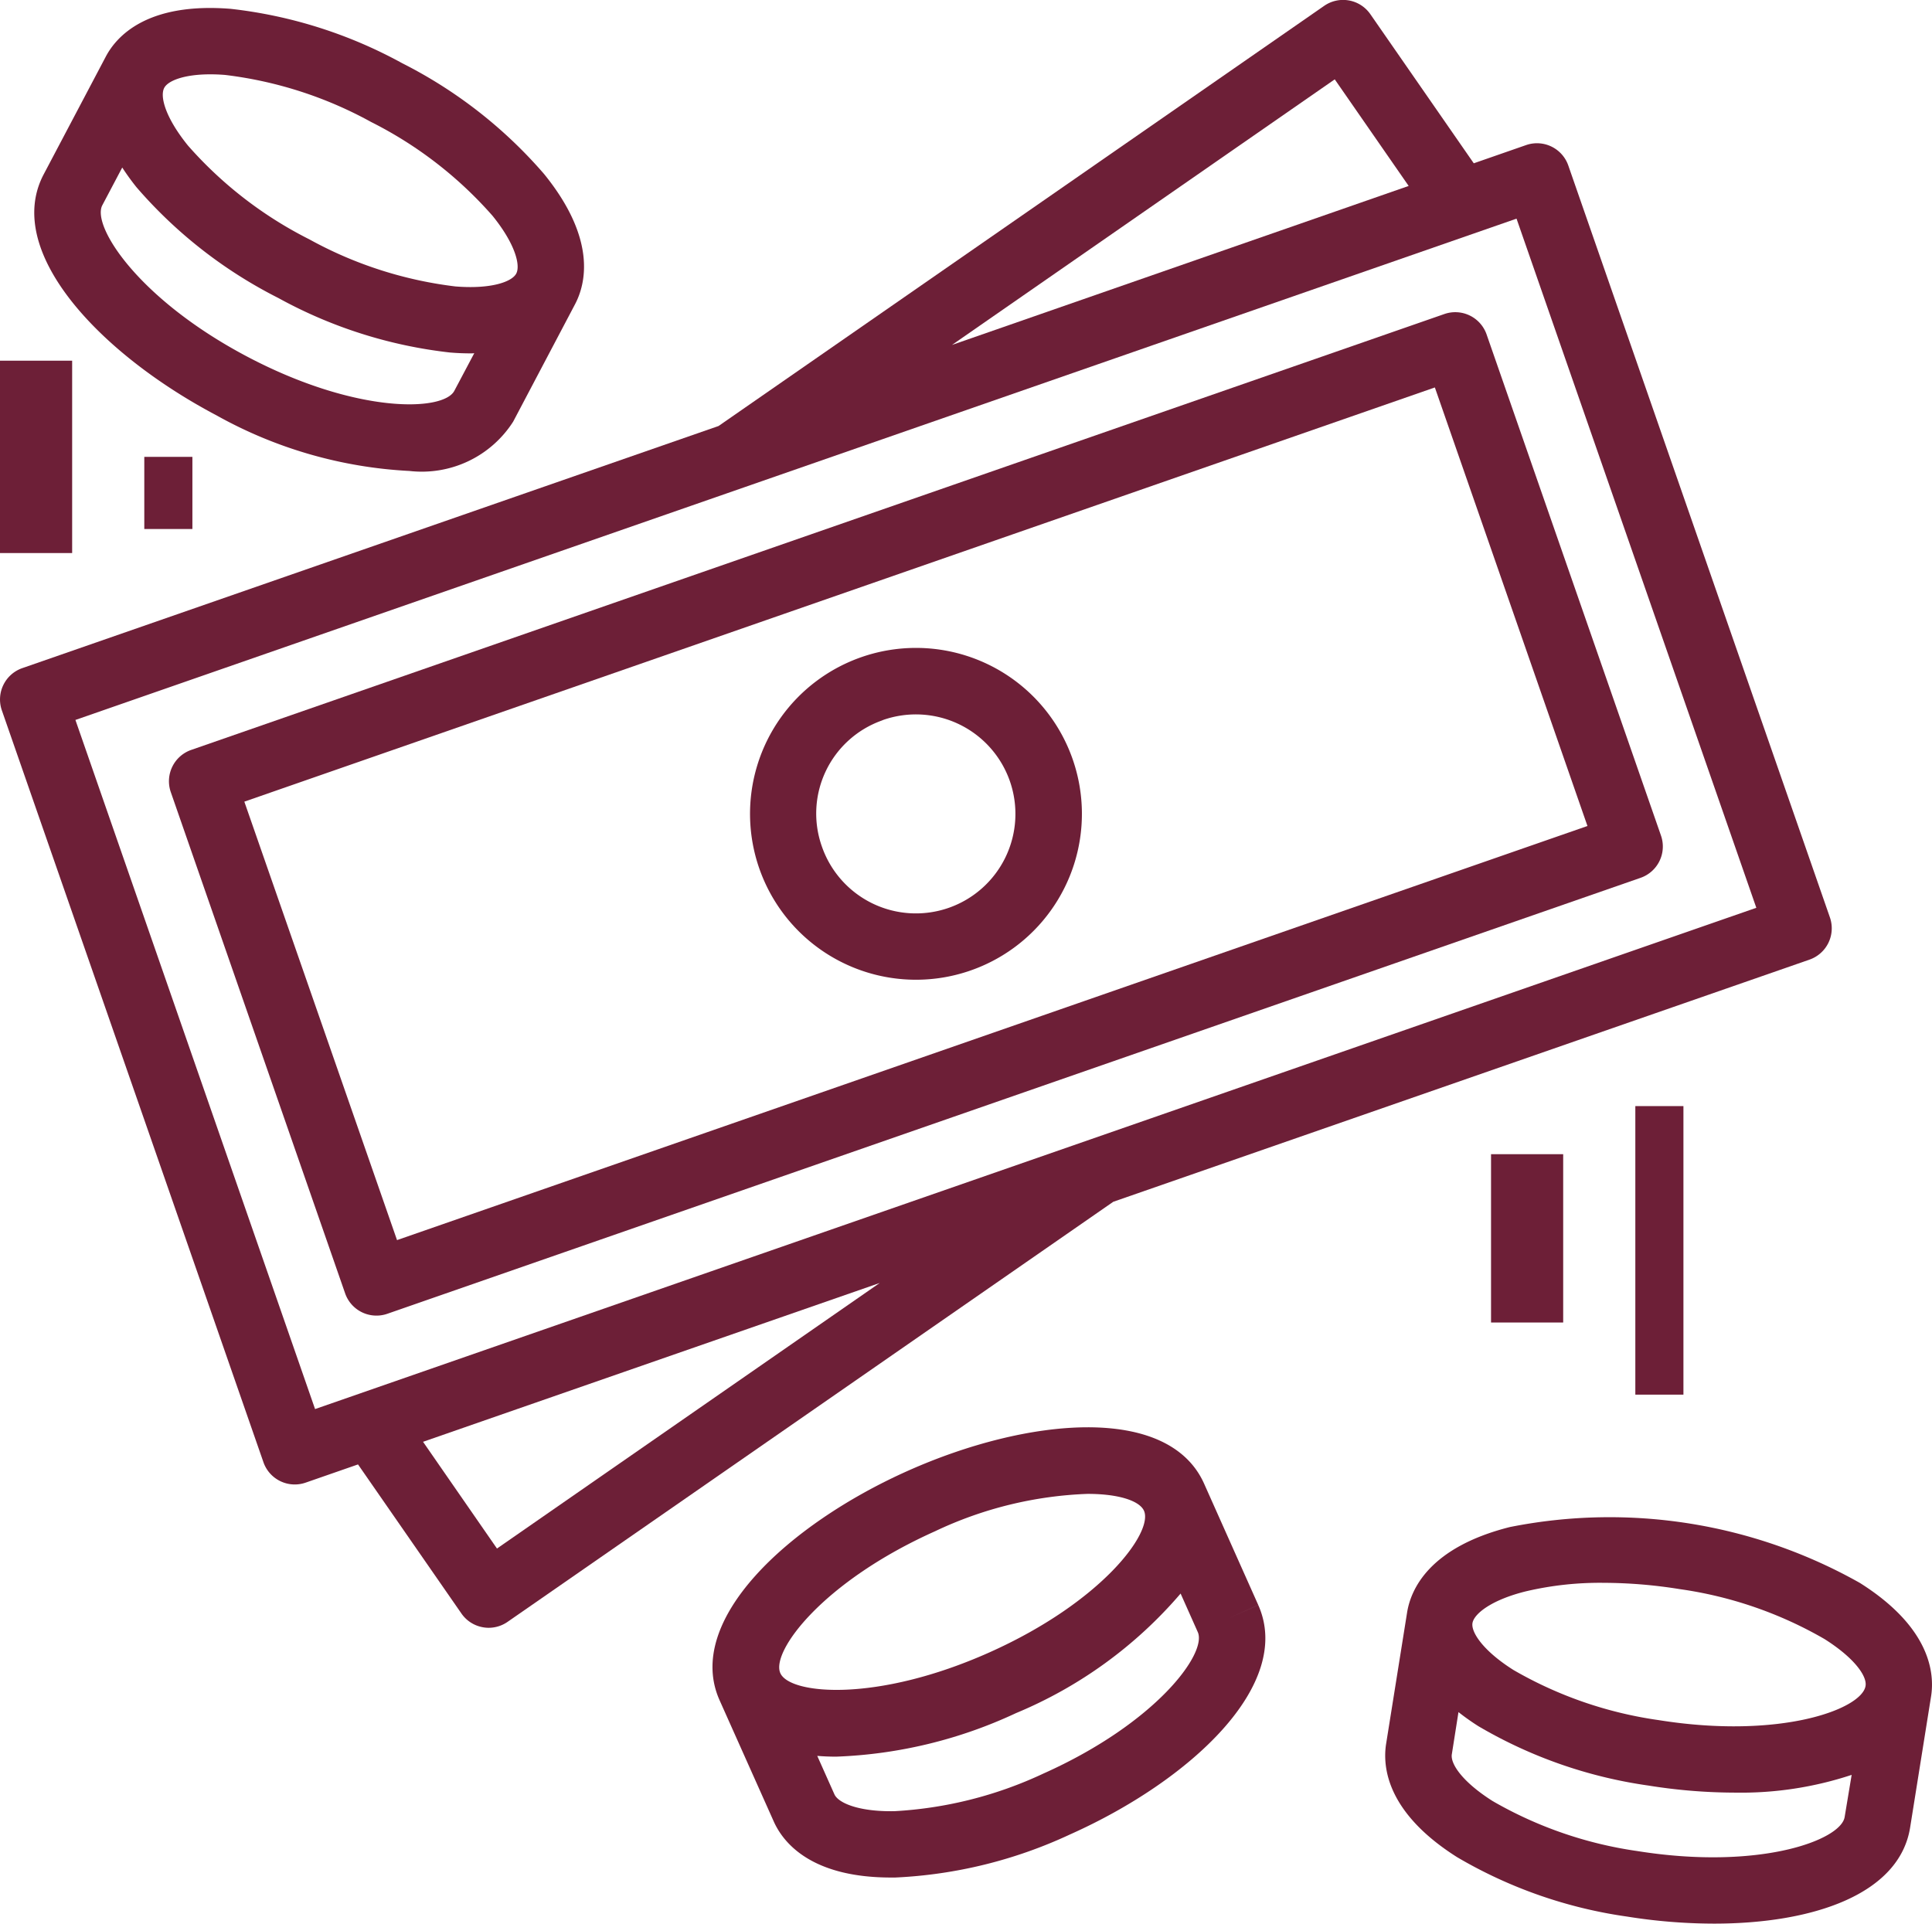
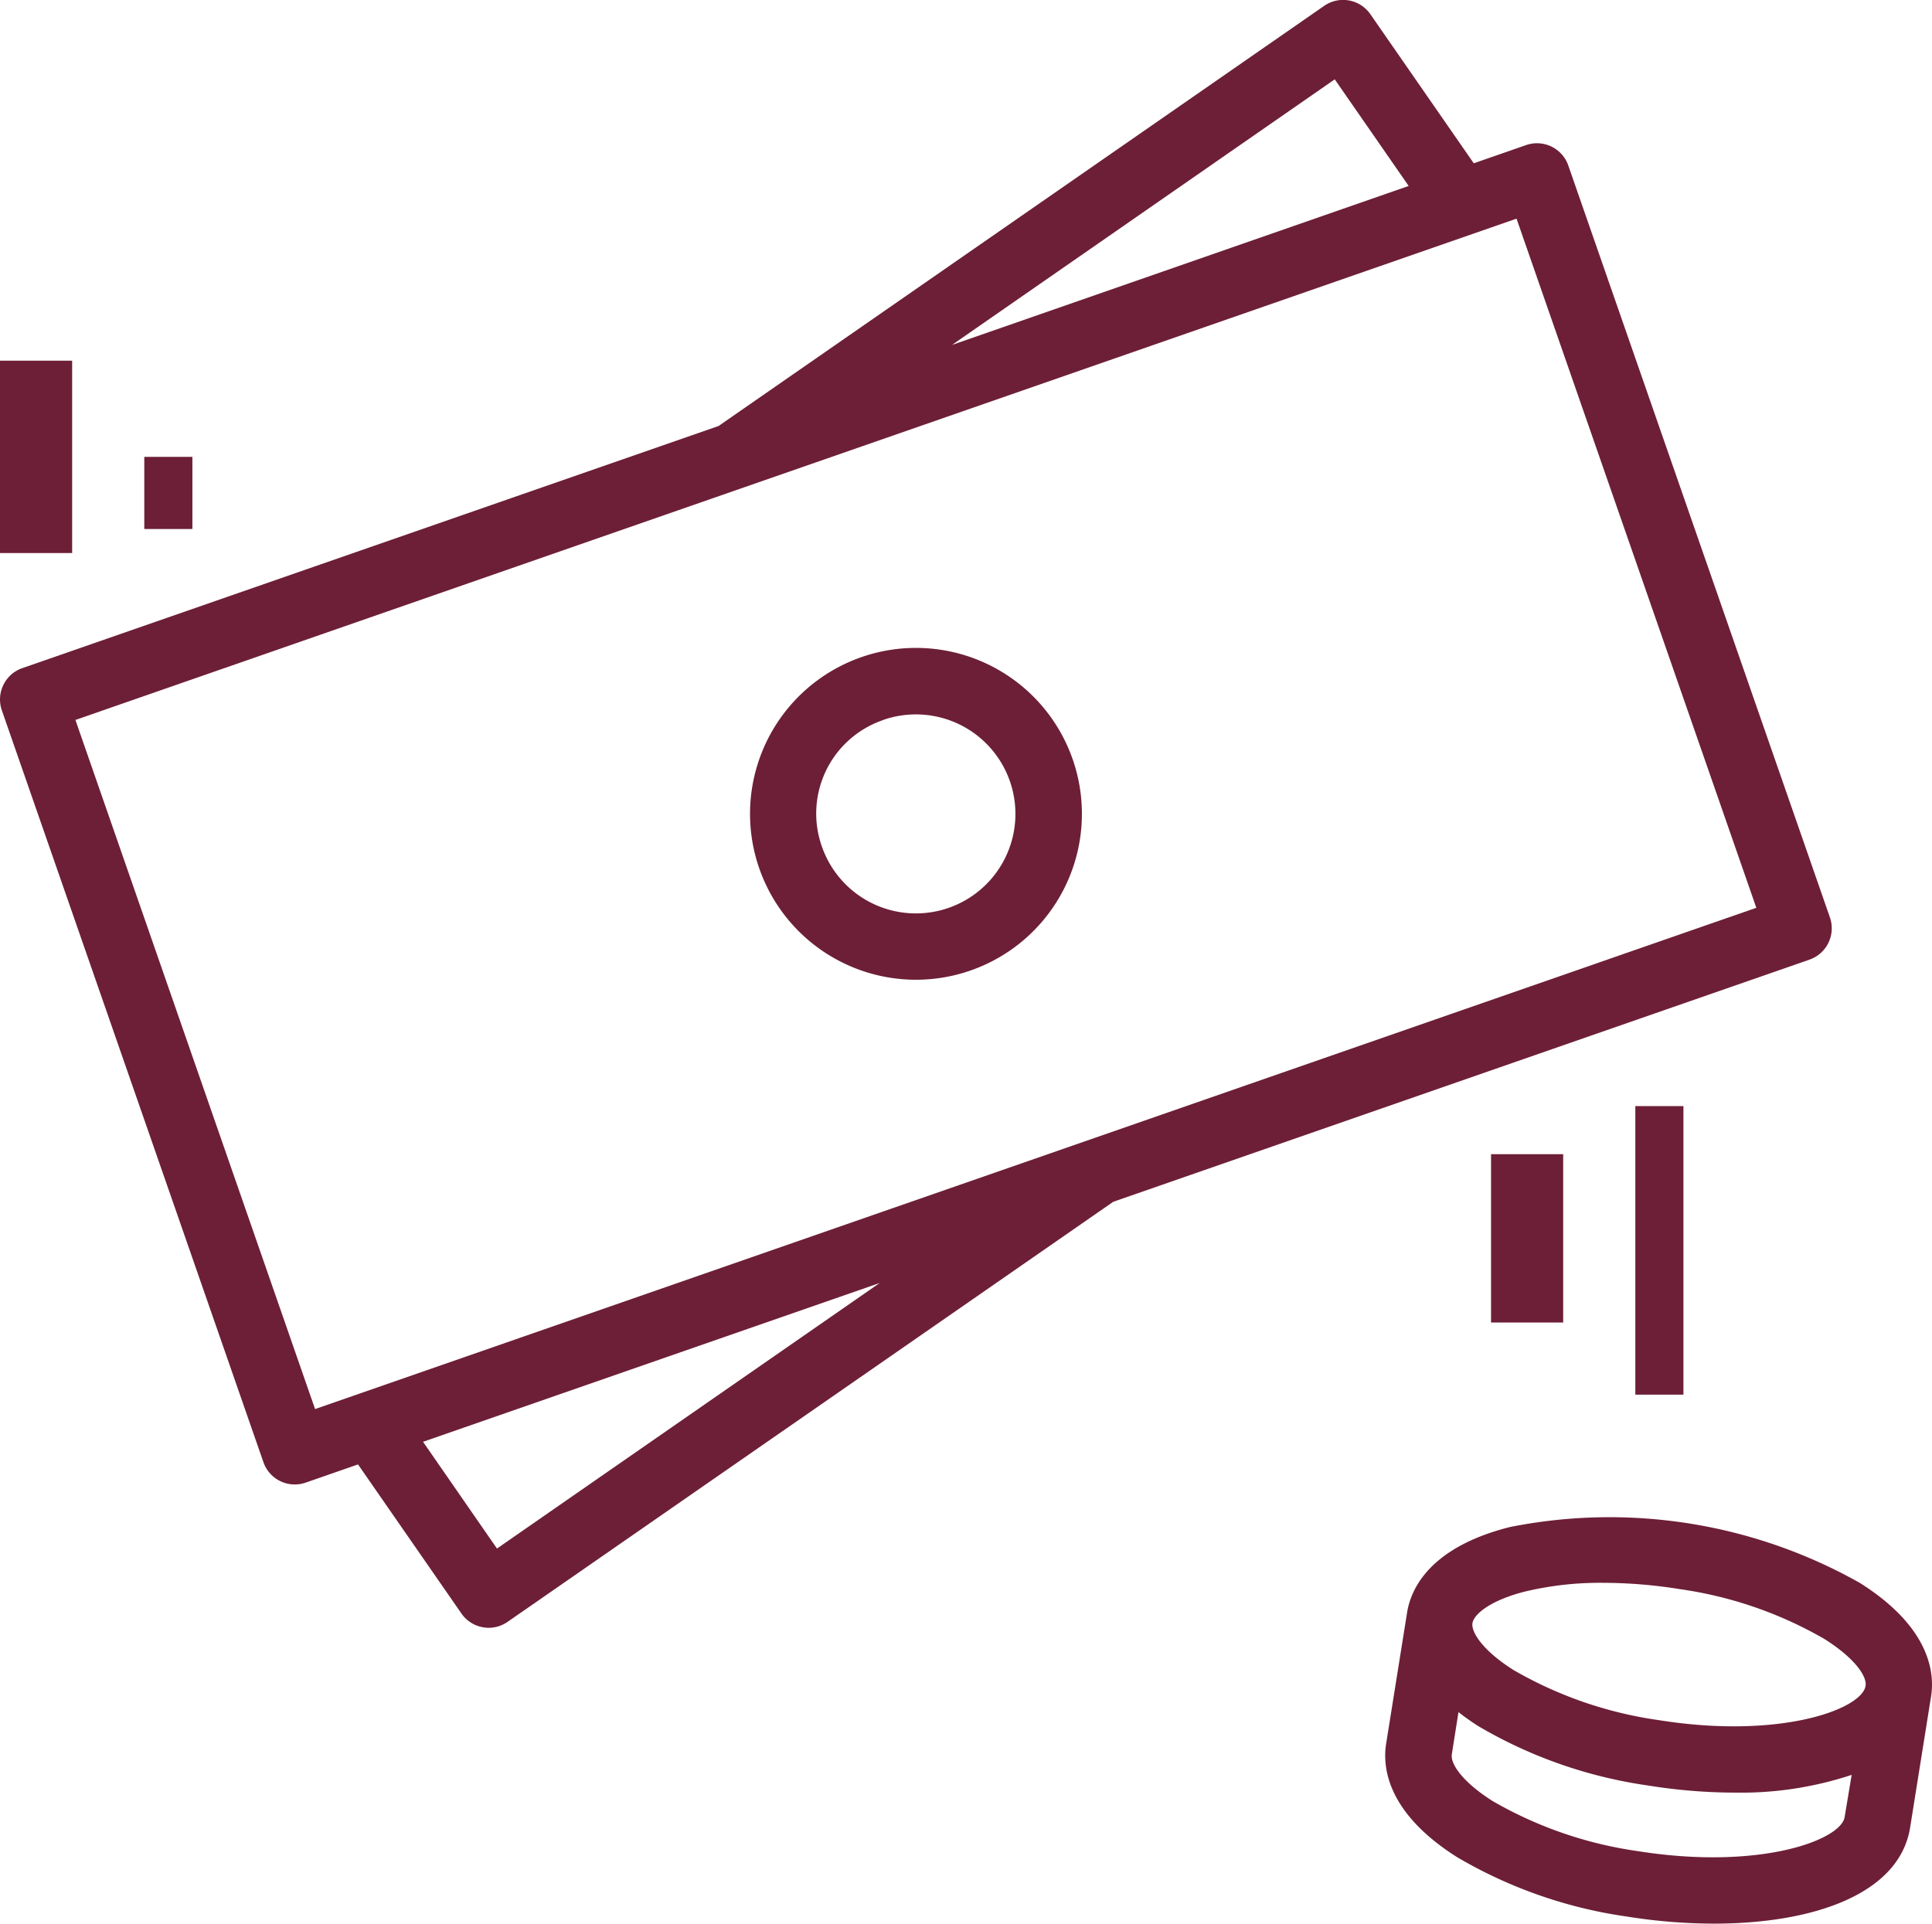
<svg xmlns="http://www.w3.org/2000/svg" width="80.336" height="80" viewBox="0 0 80.336 80">
  <g id="Group_228" data-name="Group 228" transform="translate(-2.999 -3)">
-     <path id="Path_333" data-name="Path 333" d="M11.611,20.183a18.361,18.361,0,0,0,8.021,2.312,4.509,4.509,0,0,0,4.314-2.05l2.572-4.881c.457-.866.9-2.723-1.286-5.418a19.265,19.265,0,0,0-5.9-4.608,19.26,19.26,0,0,0-7.136-2.262C8.733,3,7.452,4.409,7,5.277l-2.574,4.88C2.733,13.362,6.761,17.626,11.611,20.183ZM9.437,6.563C9.59,6.272,10.245,6,11.354,6c.192,0,.4.008.618.026a16.708,16.708,0,0,1,6.069,1.957,16.681,16.681,0,0,1,5.047,3.9c.937,1.157,1.168,2.052.988,2.4s-1.052.658-2.534.538a16.708,16.708,0,0,1-6.069-1.957,16.729,16.729,0,0,1-5.048-3.9C9.482,7.8,9.249,6.917,9.437,6.563ZM6.863,11.444l.828-1.568q.275.424.592.819a19.249,19.249,0,0,0,5.9,4.608,19.251,19.251,0,0,0,7.136,2.266c.3.025.588.036.857.036a.942.942,0,0,0,.153-.008L21.5,19.162c-.452.861-4.066.975-8.607-1.419S6.409,12.3,6.863,11.444Z" transform="translate(0.391 0.091)" fill="#6d1f37" />
    <path id="Path_334" data-name="Path 334" d="M49.944,49.154c-3.364.848-4.125,2.6-4.276,3.564l-.87,5.448c-.154.966.023,2.866,2.954,4.719a19.257,19.257,0,0,0,7.072,2.47,23.061,23.061,0,0,0,3.607.292c4.12,0,7.713-1.221,8.156-4l.87-5.448c.154-.966-.025-2.868-2.957-4.719a21.189,21.189,0,0,0-14.556-2.326Zm13.92,12.058c-.153.966-3.539,2.226-8.608,1.419a16.758,16.758,0,0,1-6.026-2.079c-1.265-.8-1.767-1.556-1.7-1.95l.276-1.752a9.861,9.861,0,0,0,.828.586,19.257,19.257,0,0,0,7.07,2.469,22.918,22.918,0,0,0,3.61.294,14.646,14.646,0,0,0,4.841-.738Zm.869-5.45c-.153.966-3.538,2.232-8.607,1.421A16.7,16.7,0,0,1,50.094,55.1c-1.259-.794-1.767-1.568-1.706-1.95s.778-.966,2.229-1.324a13.441,13.441,0,0,1,3.226-.352A20.117,20.117,0,0,1,57,51.735a16.669,16.669,0,0,1,6.026,2.077C64.293,54.613,64.8,55.368,64.733,55.762Z" transform="translate(15.839 17.352)" fill="#6d1f37" />
-     <path id="Path_335" data-name="Path 335" d="M44.922,48.382h0c-1.479-3.31-7.32-2.771-12.324-.535s-9.3,6.232-7.825,9.538l2.251,5.039c.392.879,1.546,2.335,4.877,2.335h.177a19.253,19.253,0,0,0,7.27-1.793c5.007-2.236,9.3-6.23,7.825-9.538l-1.259.561,1.259-.563ZM27.3,56.26c-.4-.888,1.743-3.8,6.43-5.9a16.118,16.118,0,0,1,6.345-1.556c1.313,0,2.16.294,2.345.7h0c.4.888-1.745,3.8-6.43,5.894S27.694,57.147,27.3,56.26ZM38.23,60.439A16.726,16.726,0,0,1,32.041,62c-1.5.026-2.334-.348-2.492-.7l-.714-1.6c.255.021.517.032.785.032A19.27,19.27,0,0,0,37.1,57.921a18.2,18.2,0,0,0,6.844-4.972l.713,1.6h0C45.06,55.434,42.915,58.346,38.23,60.439Z" transform="translate(8.147 16.323)" fill="#6d1f37" />
    <path id="Path_336" data-name="Path 336" d="M3.077,32.545,13.953,63.809a1.379,1.379,0,0,0,1.756.85l2.177-.757,4.3,6.2a1.375,1.375,0,0,0,.887.571,1.334,1.334,0,0,0,.246.023,1.379,1.379,0,0,0,.786-.247l25.186-17.47L78.24,42.909a1.379,1.379,0,0,0,.85-1.756L68.212,9.884a1.379,1.379,0,0,0-1.756-.85l-2.175.757-4.3-6.2a1.379,1.379,0,0,0-1.92-.348h0L32.877,20.717,3.926,30.786a1.38,1.38,0,0,0-.85,1.756ZM23.664,67.4,20.59,62.961l18.989-6.605ZM58.5,6.3l3.074,4.433-18.99,6.612Zm7.559,5.793,9.971,28.66L16.1,61.6,6.135,32.941Z" transform="translate(0)" fill="#6d1f37" />
-     <path id="Path_337" data-name="Path 337" d="M16.724,54.143a1.362,1.362,0,0,0,.452-.077L69.284,35.937a1.379,1.379,0,0,0,.85-1.756L62.882,13.338a1.379,1.379,0,0,0-1.756-.848L9.019,30.617a1.379,1.379,0,0,0-.85,1.756L15.42,53.223A1.379,1.379,0,0,0,16.724,54.143Zm44.007-38.6,6.345,18.238-49.5,17.222L11.227,32.769Z" transform="translate(1.932 3.57)" fill="#6d1f37" />
    <path id="Path_338" data-name="Path 338" d="M32.513,36.333a6.9,6.9,0,1,0-6.52-4.632A6.9,6.9,0,0,0,32.513,36.333ZM31.148,25.528A4.138,4.138,0,1,1,28.6,30.8h0a4.106,4.106,0,0,1,2.485-5.245Z" transform="translate(8.577 7.412)" fill="#6d1f37" />
    <rect id="Rectangle_73" data-name="Rectangle 73" width="3" height="7" transform="translate(64.999 51)" fill="#6d1f37" />
    <rect id="Rectangle_74" data-name="Rectangle 74" width="2" height="12" transform="translate(70.999 49)" fill="#6d1f37" />
    <rect id="Rectangle_75" data-name="Rectangle 75" width="3" height="8" transform="translate(2.999 18)" fill="#6d1f37" />
    <rect id="Rectangle_76" data-name="Rectangle 76" width="2" height="3" transform="translate(8.999 22)" fill="#6d1f37" />
  </g>
</svg>